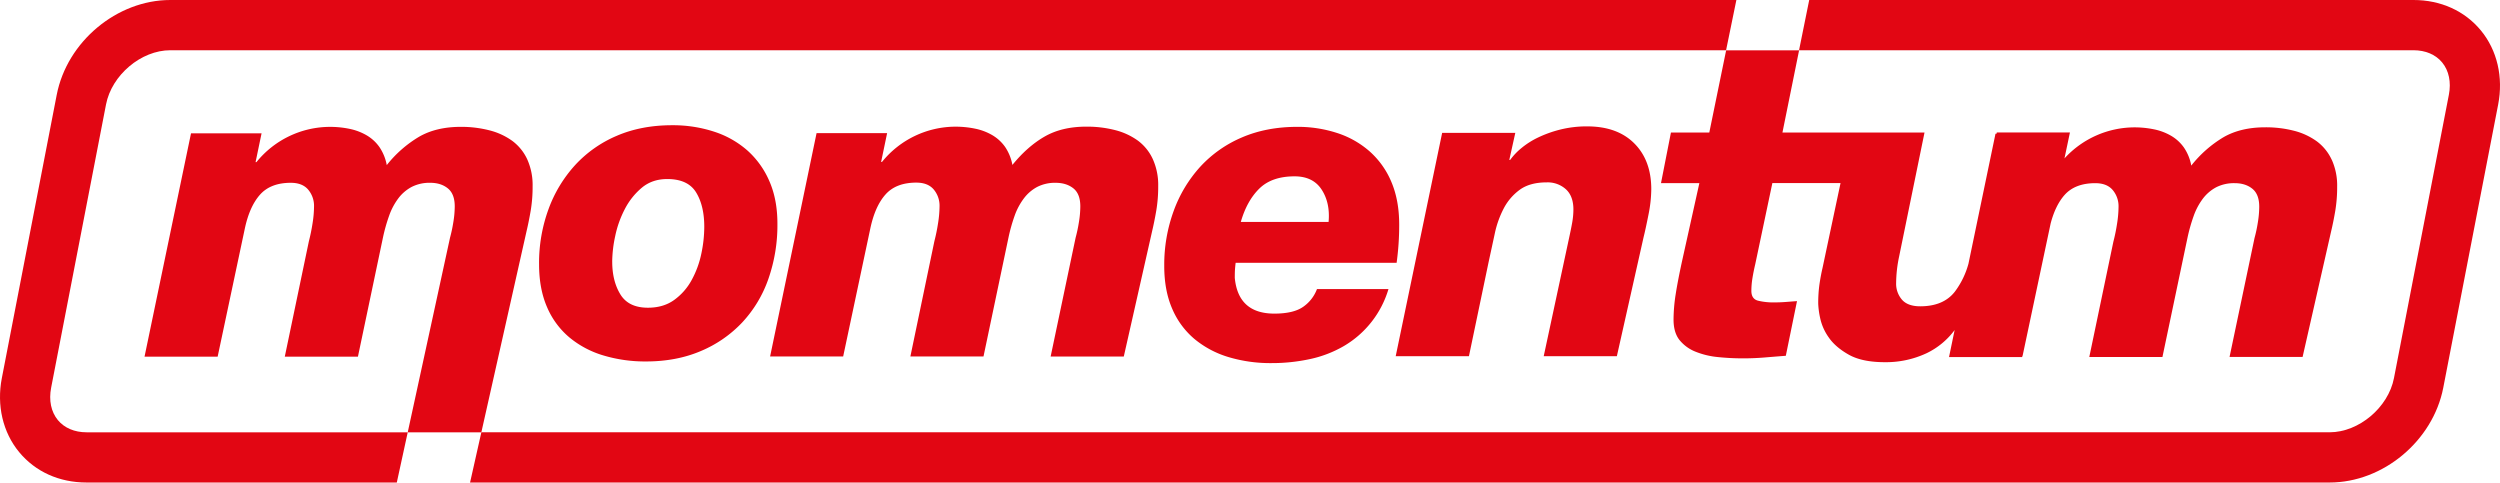
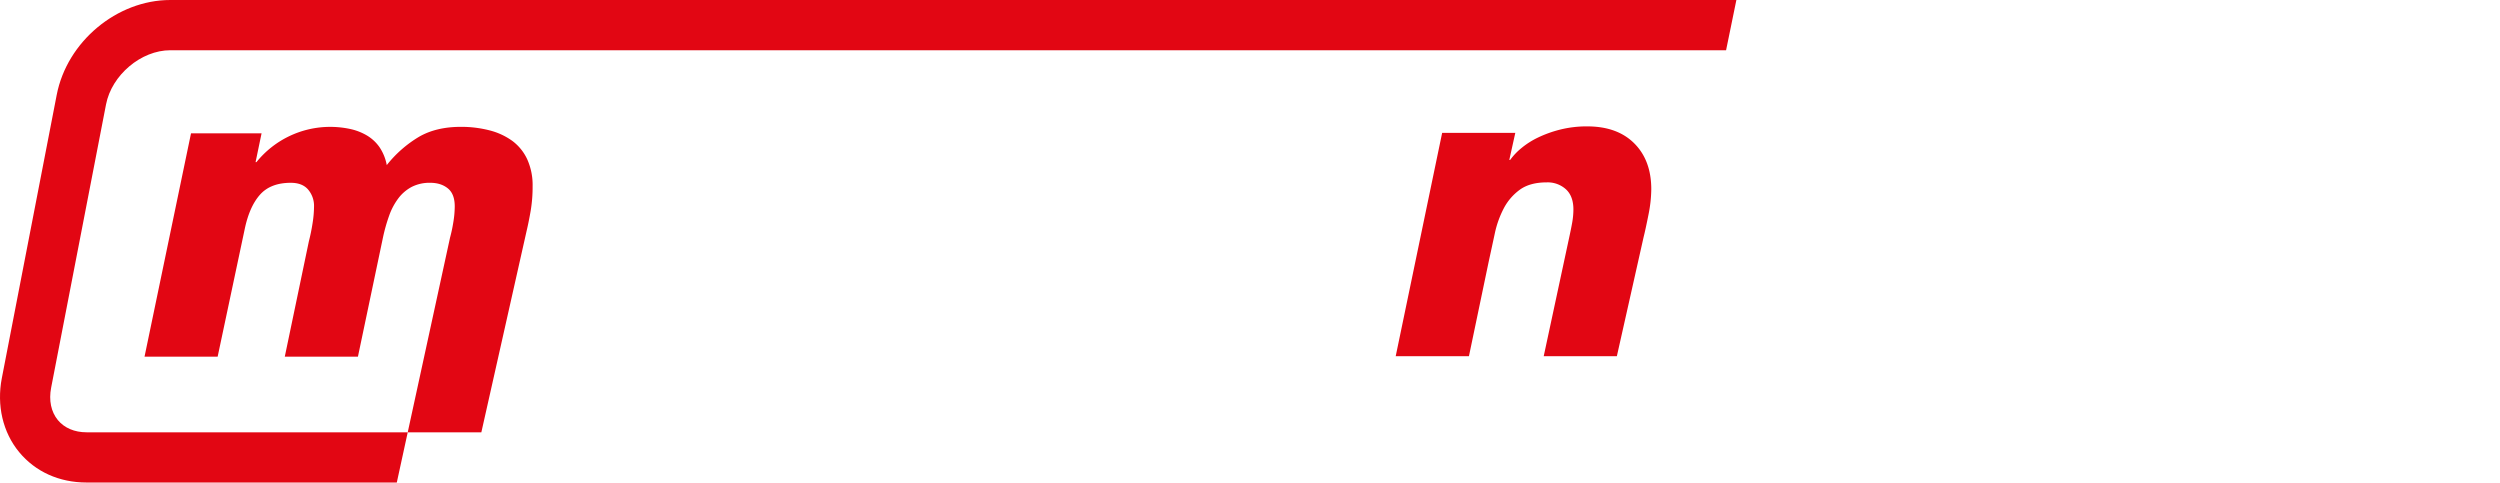
<svg xmlns="http://www.w3.org/2000/svg" id="Layer_1" data-name="Layer 1" viewBox="0 0 1665.51 321.45">
  <defs>
    <style>.cls-1{fill:#e20613;}.cls-2{fill:none;}</style>
  </defs>
  <path class="cls-1" d="M353.54,140.42a96.1,96.1,0,0,0,1.29-16.34,41.58,41.58,0,0,0-3.58-17.92,31.84,31.84,0,0,0-10-12.33,44.63,44.63,0,0,0-15.19-7A75,75,0,0,0,307,84.51q-16.35,0-27.81,6.6A78.7,78.7,0,0,0,257.66,110a31.37,31.37,0,0,0-4.87-12,27.16,27.16,0,0,0-8.6-7.89,37.66,37.66,0,0,0-11.46-4.3,64.29,64.29,0,0,0-12.9-1.29,63.17,63.17,0,0,0-49,23.51h-.57l4-19.21h-47L96.29,237.6H145l18.06-85.14q3.15-14.91,10.18-22.79t20.49-7.89q7.74,0,11.61,4.59a16.75,16.75,0,0,1,3.87,11.18,74.58,74.58,0,0,1-1,11.32,120.21,120.21,0,0,1-2.44,11.9L189.73,237.6h48.73l16.62-79.12a113.35,113.35,0,0,1,4.16-14.77,43.13,43.13,0,0,1,6.16-11.61,26.94,26.94,0,0,1,8.89-7.59,26,26,0,0,1,12.32-2.73q7.17,0,11.76,3.73t4.58,12a66.6,66.6,0,0,1-1,10.89,94.56,94.56,0,0,1-2.15,10L271.63,288h49.05l30.14-134.1q1.43-6,2.72-13.47" />
-   <path class="cls-1" d="M1652.78,20.3C1642,7.21,1626,0,1607.86,0H1205.31l-6.78,33.47h409.33c8,0,14.78,2.88,19.1,8.12,4.52,5.49,6.12,13.15,4.48,21.59l-36.57,188.73c-3.79,19.56-23.4,36.08-42.82,36.08H320.68l-7.52,33.46H1552.05c35.57,0,68.81-27.75,75.67-63.17L1664.3,69.55c3.51-18.16-.68-36.11-11.52-49.25" />
  <path class="cls-1" d="M57.65,288c-8,0-14.78-2.89-19.1-8.13-4.52-5.48-6.12-13.15-4.48-21.58L70.64,69.55C74.43,50,94,33.47,113.46,33.47H1149.92L1156.78,0H113.46C77.89,0,44.65,27.75,37.79,63.18L1.22,251.91c-3.52,18.16.67,36.11,11.51,49.25s26.75,20.29,44.92,20.29h206.7L271.63,288Z" />
-   <path class="cls-1" d="M359.13,176a104.13,104.13,0,0,1,6.31-36.7,88.46,88.46,0,0,1,17.77-29.38A80.34,80.34,0,0,1,411,90.43q16.33-7,36.69-7a88.23,88.23,0,0,1,28.09,4.3A62.85,62.85,0,0,1,498,100.32a58.29,58.29,0,0,1,14.61,20.5q5.31,12.19,5.31,28.24a108.7,108.7,0,0,1-6,36.69,81.94,81.94,0,0,1-17.49,29.1,80.78,80.78,0,0,1-27.66,19.07q-16.2,6.87-36.26,6.88a96.41,96.41,0,0,1-28.52-4,64.05,64.05,0,0,1-22.64-12,53.82,53.82,0,0,1-14.91-20.21q-5.31-12.18-5.3-28.52m48.73-1.72q0,12.9,5.44,21.78T431.65,205q10.32,0,17.48-5.16a39.55,39.55,0,0,0,11.61-13.19,62.81,62.81,0,0,0,6.45-17.48,87,87,0,0,0,2-18.06q0-14.06-5.45-22.94t-19.2-8.89q-10,0-16.91,5.74a46.06,46.06,0,0,0-11.33,14.19,69.15,69.15,0,0,0-6.45,18.06,84.28,84.28,0,0,0-2,17.06" />
-   <path class="cls-1" d="M544,88.69h47l-4,19.21h.57a63.13,63.13,0,0,1,49-23.51,64.14,64.14,0,0,1,12.9,1.29A37.46,37.46,0,0,1,661,90a27.36,27.36,0,0,1,8.6,7.88,31.51,31.51,0,0,1,4.87,12q10-12.32,21.5-18.92t27.8-6.59a75.38,75.38,0,0,1,19.06,2.29,44.69,44.69,0,0,1,15.2,7A31.9,31.9,0,0,1,768,106,41.79,41.79,0,0,1,771.6,124a95.93,95.93,0,0,1-1.29,16.34q-1.29,7.46-2.72,13.48l-18.92,83.71H699.94l16.63-79.13a94.59,94.59,0,0,0,2.14-10,66.69,66.69,0,0,0,1-10.89q0-8.31-4.59-12t-11.75-3.73a26.09,26.09,0,0,0-12.32,2.72,27,27,0,0,0-8.89,7.6A42.85,42.85,0,0,0,676,143.59a113.18,113.18,0,0,0-4.16,14.76l-16.63,79.13H606.5l16-76.83a120.32,120.32,0,0,0,2.43-11.9,74.71,74.71,0,0,0,1-11.32,16.73,16.73,0,0,0-3.87-11.18q-3.87-4.59-11.61-4.59-13.47,0-20.5,7.88t-10.17,22.79l-18.06,85.15H513.05Z" />
-   <path class="cls-1" d="M823.19,175.1c-.19,1.54-.33,3-.43,4.31s-.14,3.25-.14,5.73q2.29,23.79,26.37,23.79,12.62,0,19.06-4.44a25,25,0,0,0,9.32-11.9H925a65.56,65.56,0,0,1-29.81,38,76.79,76.79,0,0,1-22.36,8.6A119.67,119.67,0,0,1,847,241.9a96.74,96.74,0,0,1-28.52-4,64.38,64.38,0,0,1-22.64-12,53.9,53.9,0,0,1-14.91-20.21q-5.31-12.18-5.3-28.53a104.29,104.29,0,0,1,6.3-36.69A88.59,88.59,0,0,1,799.69,111a80.31,80.31,0,0,1,27.8-19.49q16.34-7,36.69-7A84.26,84.26,0,0,1,891,88.67,61.21,61.21,0,0,1,912.62,101,56.12,56.12,0,0,1,927,121.35q5.14,12.19,5.15,28.24a183.85,183.85,0,0,1-1.72,25.51Zm61.92-27.23q1.14-12.62-4.59-21.5t-18.06-8.89q-15.19,0-23.5,8.17t-12.33,22.22Z" />
  <path class="cls-1" d="M960.77,88.5h48.73l-4,18.06h.57a41.78,41.78,0,0,1,7.31-7.74,53.8,53.8,0,0,1,11.18-7.16,78.14,78.14,0,0,1,14.76-5.31,72.23,72.23,0,0,1,18.06-2.15q20.07,0,31.39,11.33t11.32,30.53a88.57,88.57,0,0,1-1.86,16.91q-1.87,9.47-3.3,15.2l-17.77,79.12h-48.73l16.92-78.84c.75-3.44,1.43-6.73,2-9.89a50.77,50.77,0,0,0,.86-9q0-8.88-5-13.47a18.14,18.14,0,0,0-12.75-4.59q-11.18,0-17.92,4.87a35.9,35.9,0,0,0-10.75,12.48,65.42,65.42,0,0,0-6,16.91q-2,9.32-4,18.49l-13.18,63.07H929.82Z" />
-   <path class="cls-1" d="M1553.39,106.42a31.81,31.81,0,0,0-10-12.32,44.45,44.45,0,0,0-15.19-7,74.93,74.93,0,0,0-19.06-2.29q-16.35,0-27.81,6.59a78.69,78.69,0,0,0-21.49,18.92,31.29,31.29,0,0,0-4.88-12,27.25,27.25,0,0,0-8.6-7.88,37.41,37.41,0,0,0-11.46-4.3,64.29,64.29,0,0,0-12.9-1.29,63.38,63.38,0,0,0-46.64,20.68L1379,88.24h-48.73l-.18.84h-.69l-18,86.6a55,55,0,0,1-9.07,18.63q-7.59,9.75-23.07,9.75-8.32,0-12.19-4.44a16.24,16.24,0,0,1-3.86-11,88.57,88.57,0,0,1,2-17.77l16.91-82.57h-19.36v0h-75.29l11.09-54.75h-48.6l-11.22,54.75-25.56,0L1106.56,122l25.56,0-11.46,51.66q-2.88,13.2-4.31,22.36a110.94,110.94,0,0,0-1.43,16.92q0,8.6,4,13.62a26.05,26.05,0,0,0,10.65,7.74,53.7,53.7,0,0,0,14.85,3.58,162.94,162.94,0,0,0,16.87.86q7.2,0,14.09-.57t14.34-1.15l7.45-36.41c-2.68.19-5.21.39-7.6.57s-4.92.29-7.59.29a43.33,43.33,0,0,1-10.76-1.15q-4.46-1.14-4.45-6.59a53.1,53.1,0,0,1,.72-8.46q.72-4.44,1.87-9.31l11.39-54h45.42l-12,56.57c-.77,3.25-1.43,6.78-2,10.6a90.35,90.35,0,0,0-.86,13.19,54.23,54.23,0,0,0,1.29,9.61,34.76,34.76,0,0,0,5.74,12.9q4.44,6.45,13.33,11.46t24.07,5a63.78,63.78,0,0,0,27.81-6,50.34,50.34,0,0,0,18.63-15.41l-3.73,18h48.73l.17-.84h.12l18.67-88.13q3.18-12.12,9.27-19,7-7.87,20.49-7.88,7.74,0,11.61,4.58a16.72,16.72,0,0,1,3.87,11.18,74.59,74.59,0,0,1-1,11.33,117.41,117.41,0,0,1-2.44,11.9l-16.05,76.83h48.73l16.63-79.13a112.77,112.77,0,0,1,4.15-14.76,43.13,43.13,0,0,1,6.16-11.61,27.07,27.07,0,0,1,8.89-7.6,26.16,26.16,0,0,1,12.33-2.72q7.15,0,11.75,3.72t4.58,12a66.71,66.71,0,0,1-1,10.9,94.31,94.31,0,0,1-2.15,10l-16.62,79.13H1534L1553,154.16q1.44-6,2.73-13.48a96,96,0,0,0,1.29-16.34,41.64,41.64,0,0,0-3.59-17.92" />
  <rect class="cls-2" width="1665.51" height="321.45" />
</svg>